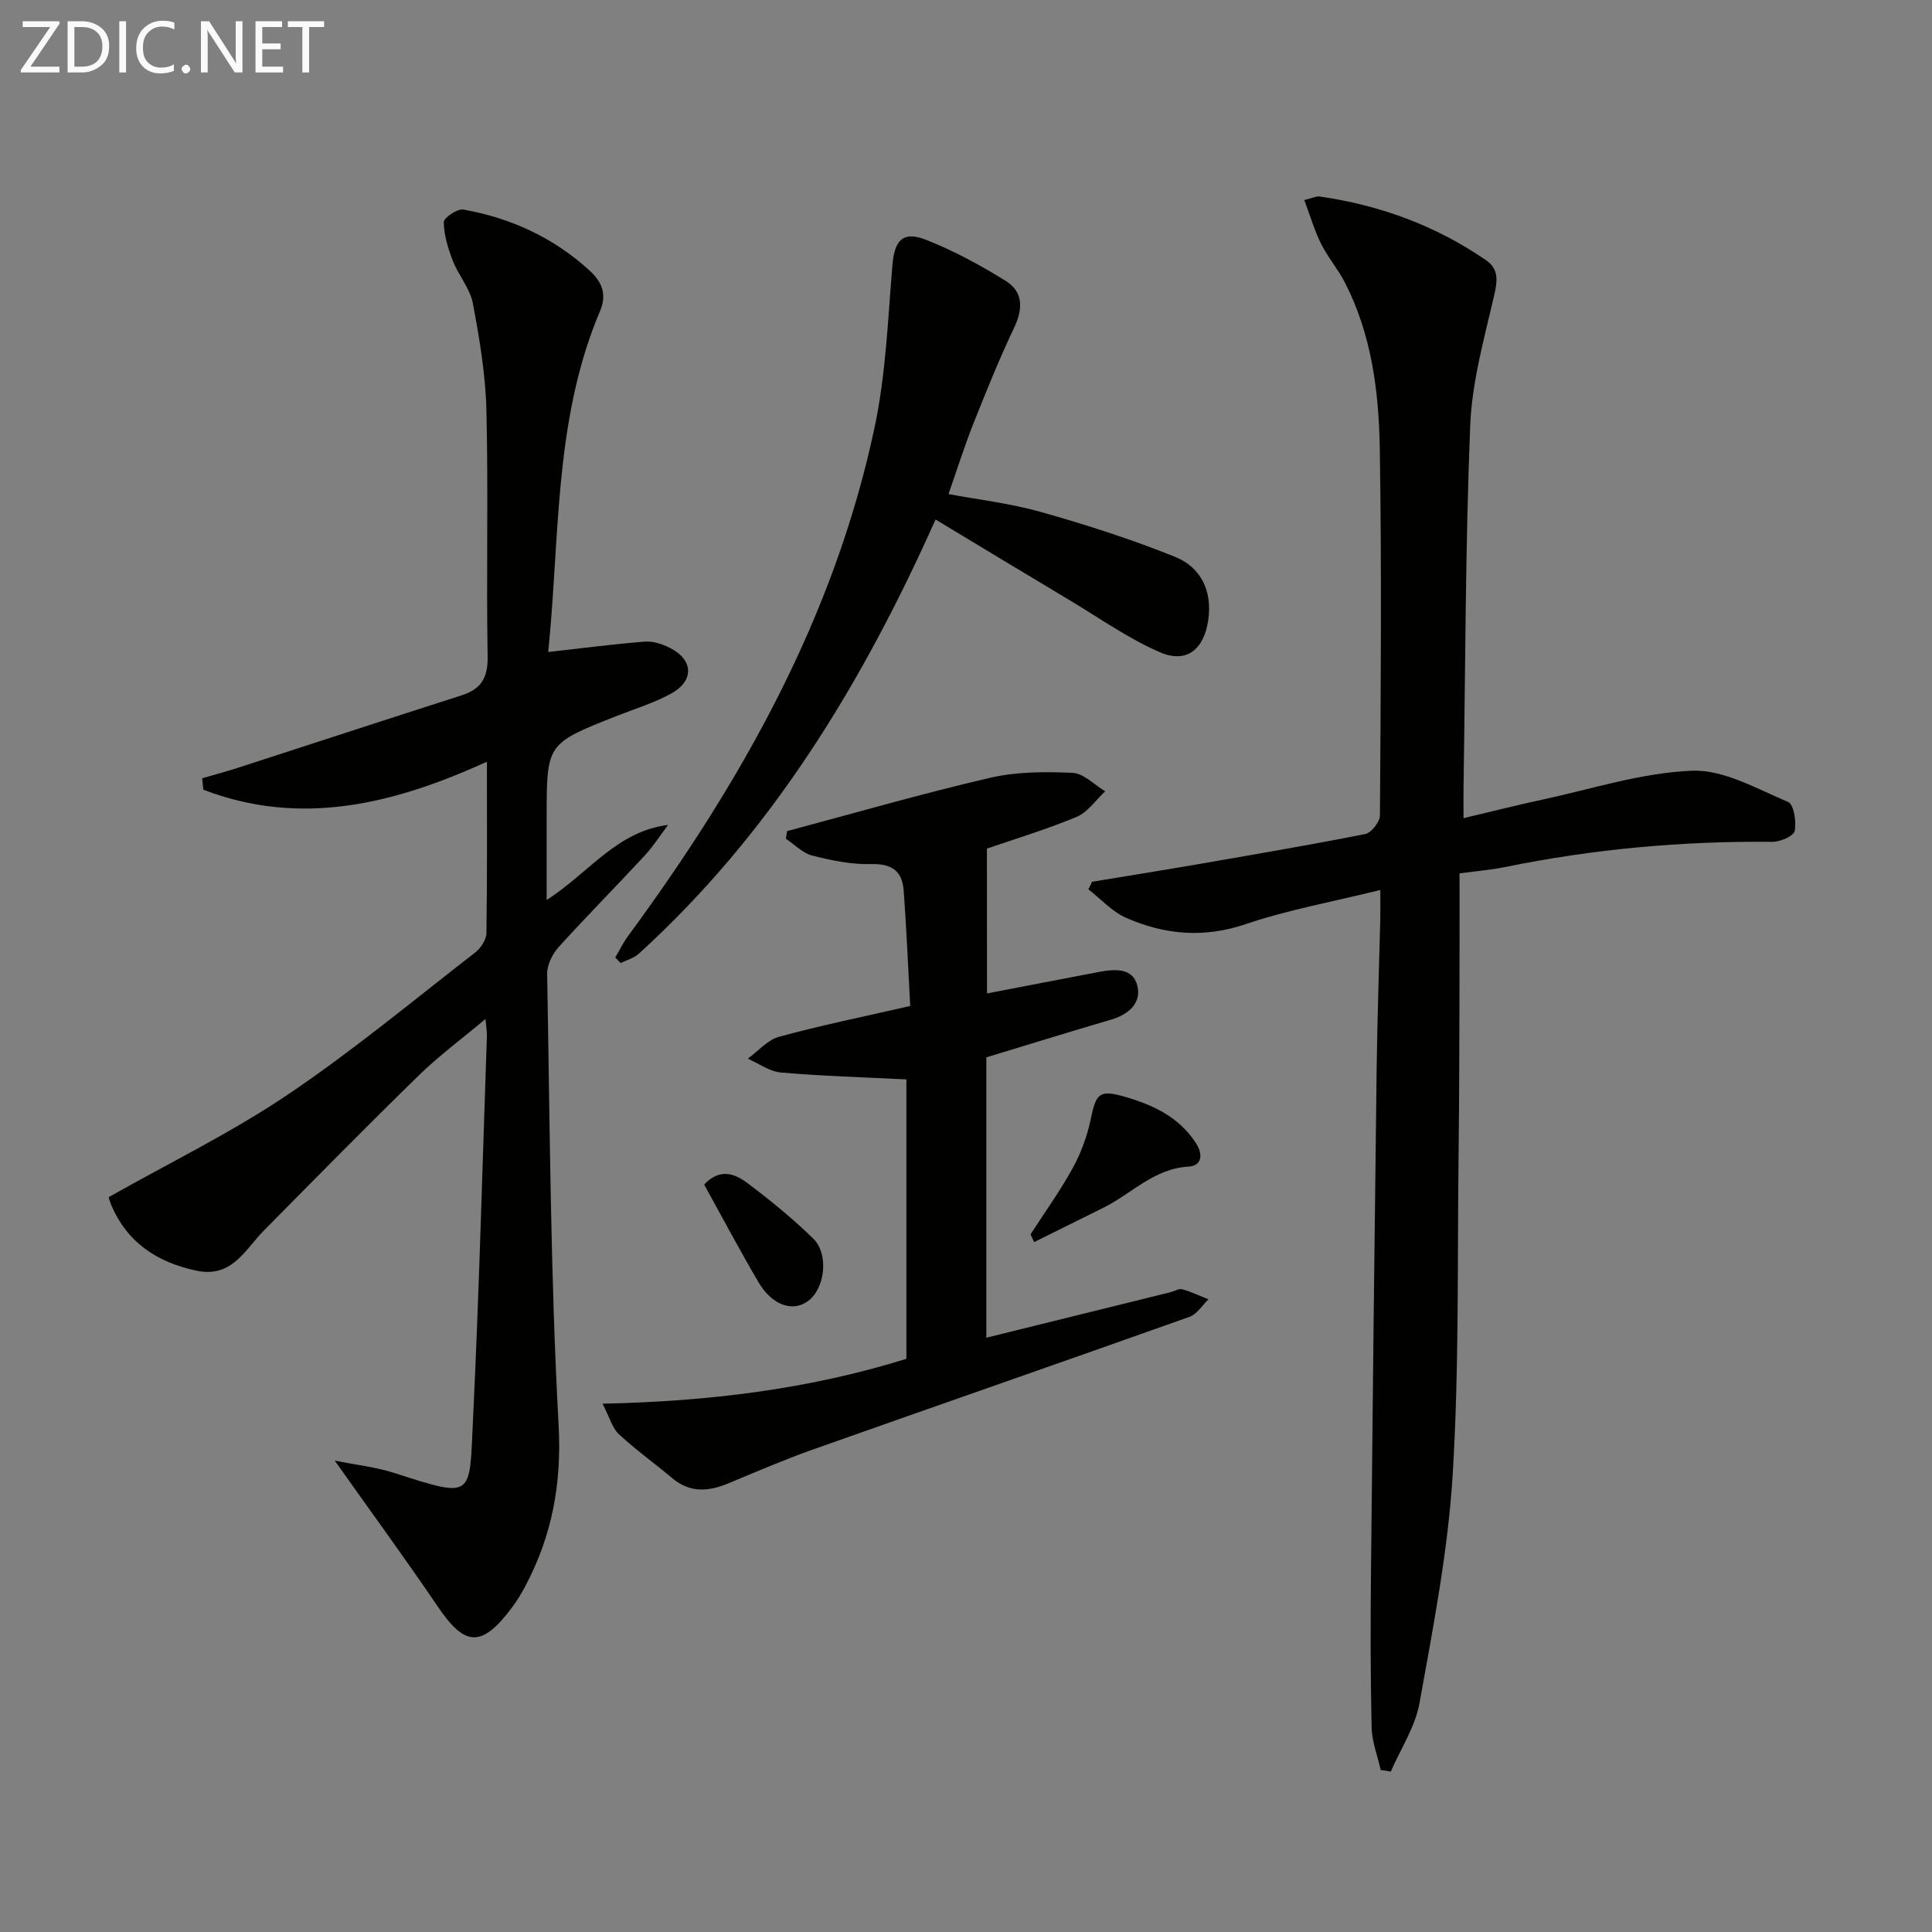
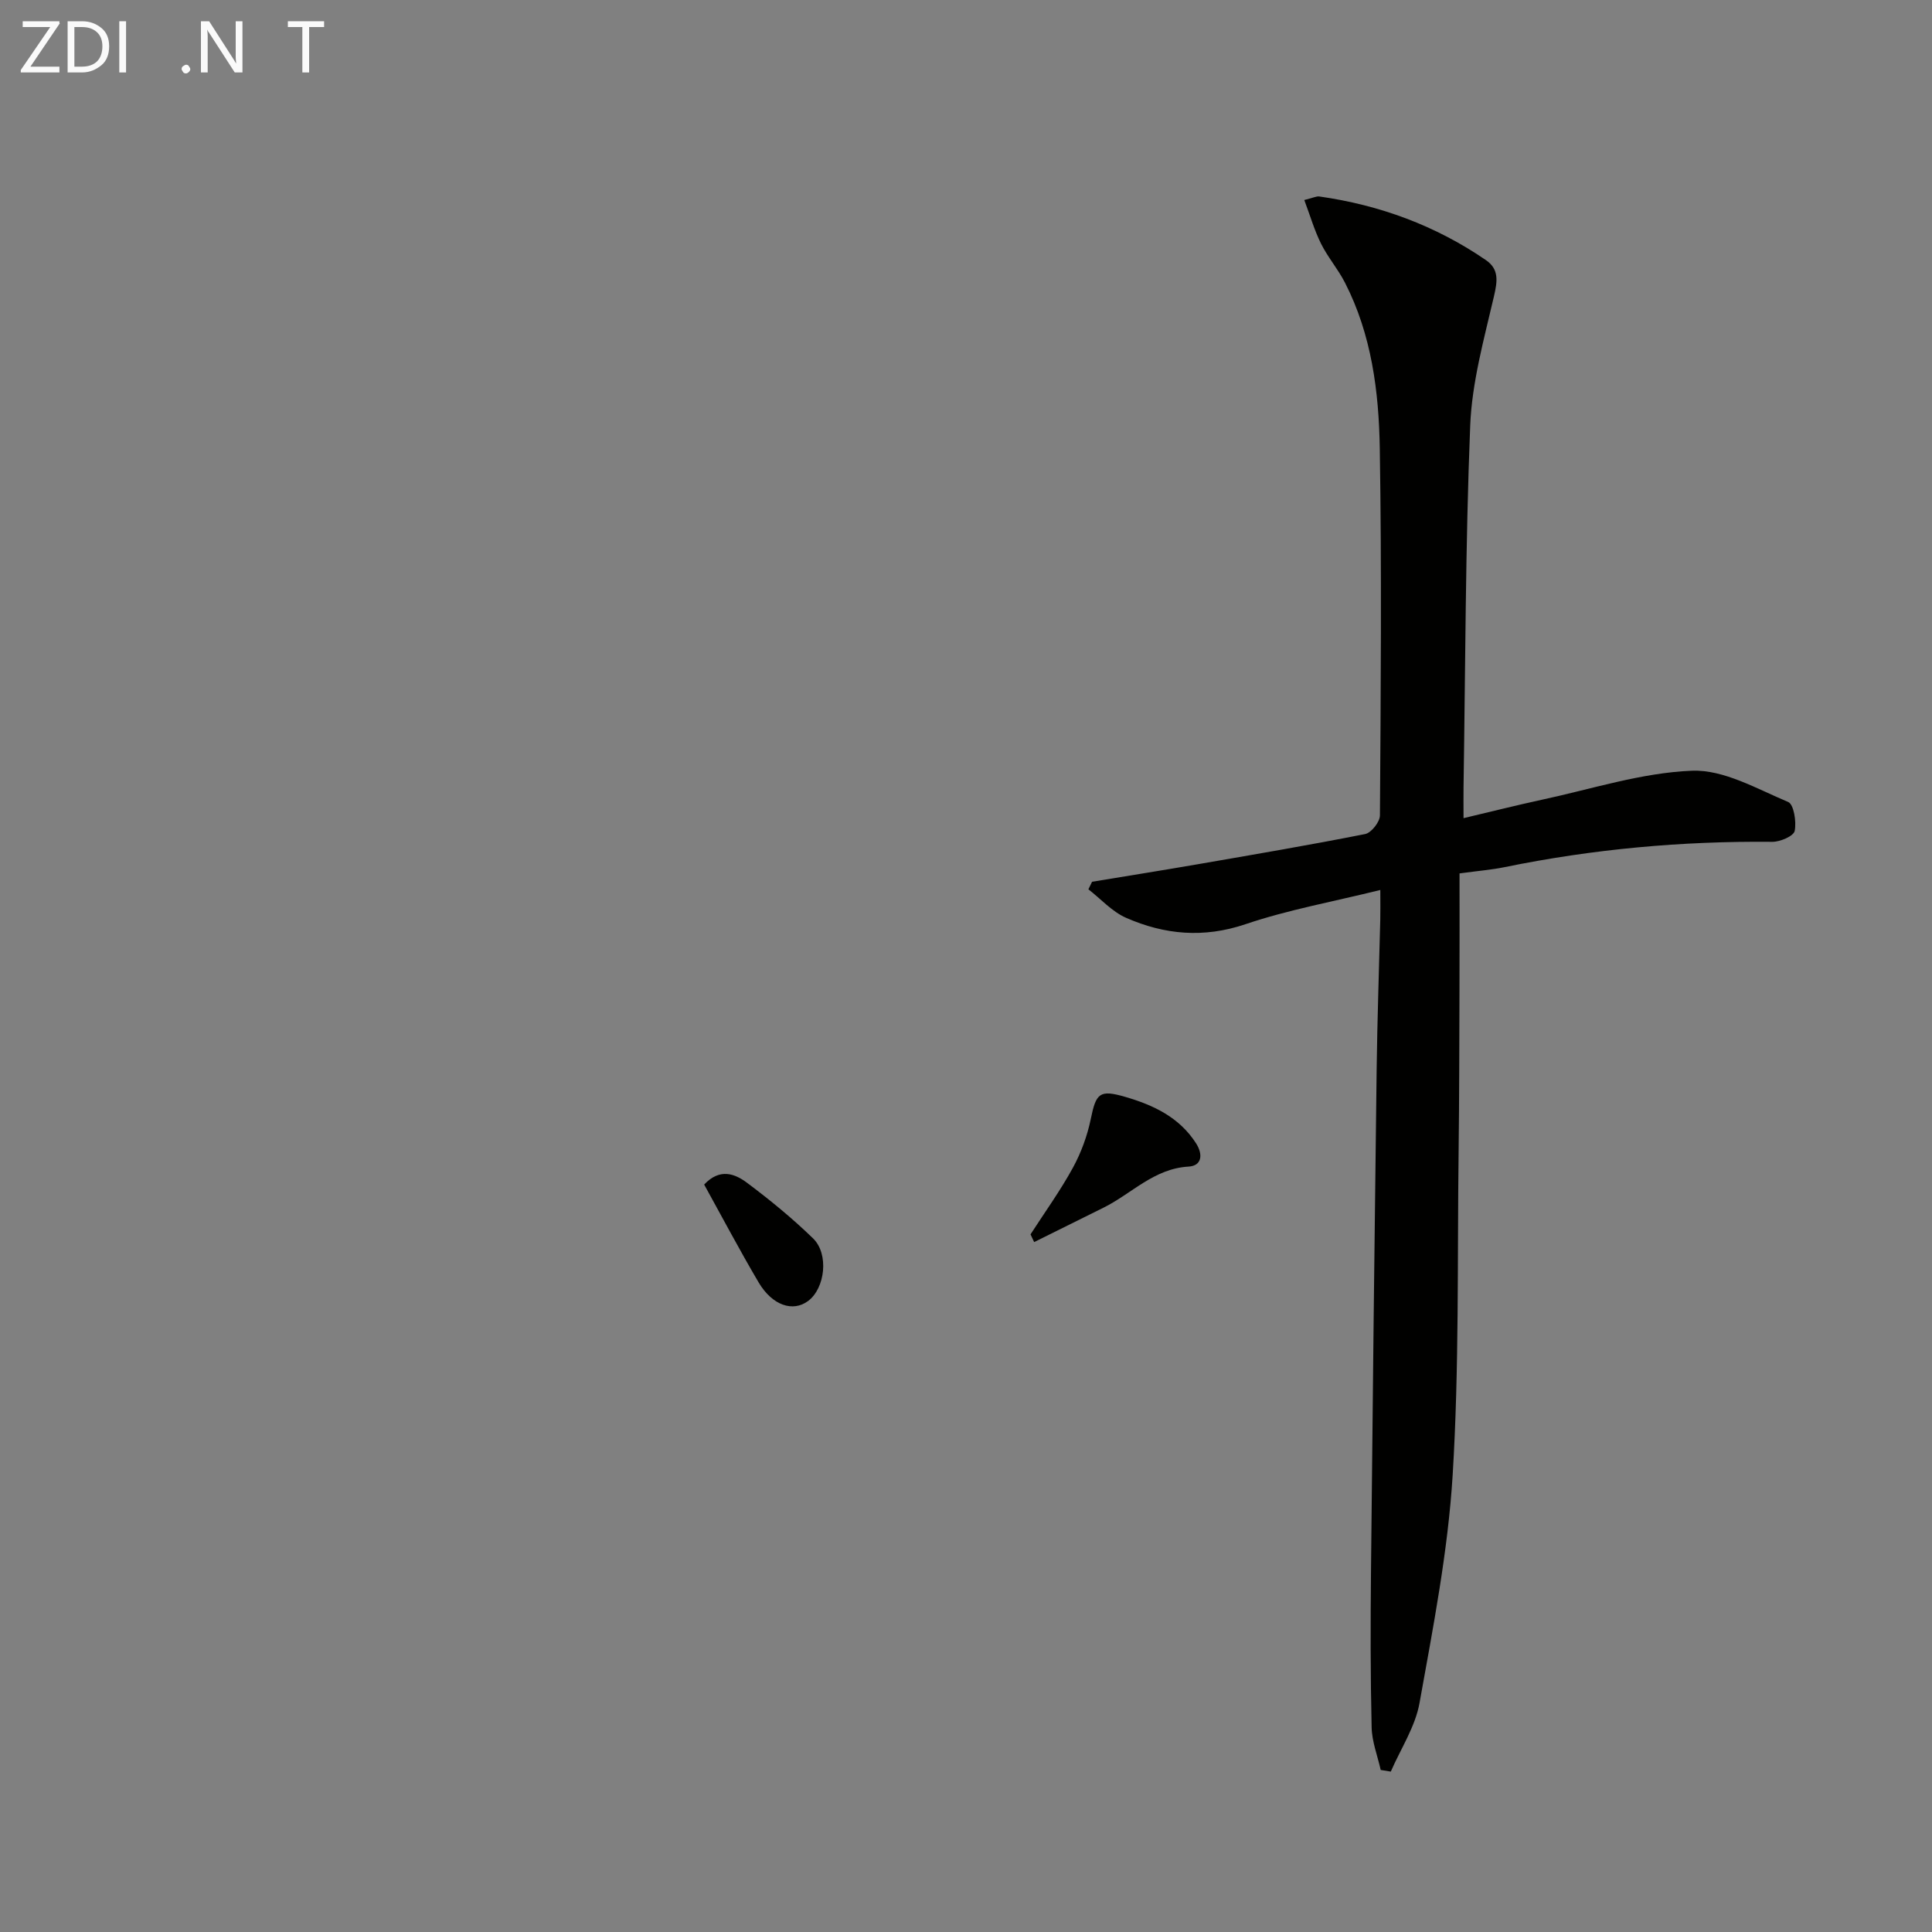
<svg xmlns="http://www.w3.org/2000/svg" enable-background="new 0 0 400 400" viewBox="0 0 400 400">
  <rect x="0" y="0" width="400" height="400" fill="#808080" stroke="none" />
-   <path d="m41.86 161.13c2.45-.71 4.92-1.37 7.35-2.15 15.45-5 30.87-10.06 46.34-15.01 4.02-1.29 5.48-3.58 5.41-7.99-.29-16.99.15-33.99-.25-50.98-.18-7.43-1.43-14.88-2.81-22.21-.58-3.07-2.97-5.76-4.14-8.78-1-2.56-1.84-5.32-1.88-8.01-.01-.9 2.81-2.84 4.04-2.62 9.83 1.76 18.65 5.79 26.11 12.6 2.6 2.37 3.68 4.95 2.2 8.43-8.79 20.69-8.43 42.83-10.19 64.63-.19 2.42-.44 4.83-.54 5.95 6.74-.75 13.35-1.62 19.98-2.15 1.71-.14 3.65.5 5.22 1.3 4.87 2.46 5.07 6.81.25 9.46-3.61 1.98-7.64 3.19-11.5 4.72-14.27 5.66-14.27 5.65-14.27 20.89v17.12c8.71-5.56 14.45-14.2 25.14-15.54-1.62 2.15-3.08 4.45-4.9 6.41-5.88 6.35-11.99 12.5-17.79 18.92-1.29 1.43-2.39 3.71-2.35 5.57.57 31.12.68 62.27 2.37 93.33.67 12.21-1.37 22.97-6.92 33.44-.85 1.61-1.82 3.18-2.93 4.63-6.13 8.04-9.55 7.8-15.1-.38-6.7-9.87-13.75-19.51-21.4-30.31 4.56.92 8.55 1.35 12.29 2.55 16.58 5.32 15.57 5.12 16.33-10.78 1.28-26.58 1.97-53.19 2.89-79.78.03-.77-.13-1.55-.3-3.42-5.04 4.23-9.68 7.66-13.76 11.64-10.83 10.57-21.45 21.36-32.09 32.13-3.96 4.01-6.62 9.9-13.99 8.34-8.17-1.74-14.4-5.83-17.7-13.75-.38-.9-.56-1.89-.44-1.49 12.58-7.11 25.29-13.3 36.9-21.11 13.5-9.08 26.08-19.55 38.97-29.54 1.15-.89 2.29-2.65 2.31-4.02.18-11.62.1-23.25.1-35.47-19.39 8.85-38.62 13.51-58.71 5.8-.07-.78-.16-1.58-.24-2.37z" fill="#010100" />
  <path d="m285.86 366.45c-.66-2.95-1.82-5.88-1.88-8.85-.25-10.78-.24-21.57-.13-32.36.34-34.63.73-69.26 1.17-103.89.13-10.31.5-20.61.75-30.91.04-1.63.01-3.26.01-6.18-9.81 2.43-19.1 4.1-27.93 7.09-8.65 2.92-16.73 2.17-24.69-1.32-2.91-1.27-5.23-3.9-7.82-5.91.25-.52.51-1.04.76-1.56 7.26-1.2 14.53-2.36 21.78-3.61 11.6-2.01 23.21-3.98 34.76-6.27 1.27-.25 3.05-2.51 3.06-3.85.17-25.32.38-50.65-.03-75.96-.19-11.79-1.69-23.58-7.21-34.35-1.43-2.8-3.55-5.25-4.95-8.06-1.38-2.78-2.26-5.82-3.47-9.05 1.87-.46 2.53-.82 3.12-.73 12.49 1.77 24.06 6.02 34.48 13.17 2.76 1.89 2.39 4.38 1.67 7.49-2.05 8.84-4.56 17.79-4.92 26.77-1 24.94-.99 49.92-1.38 74.88-.03 1.81 0 3.63 0 6.4 5.73-1.35 10.92-2.67 16.16-3.8 10.36-2.22 20.7-5.61 31.14-6.02 6.58-.26 13.44 3.76 19.91 6.47 1.17.49 1.74 4.09 1.35 6-.22 1.06-3.01 2.27-4.64 2.25-18.68-.18-37.16 1.5-55.46 5.25-2.58.53-5.23.74-9.29 1.29 0 7.86.02 15.76-.01 23.67-.04 11.33-.04 22.65-.18 33.98-.28 22.3.13 44.65-1.23 66.89-.97 15.82-4.05 31.55-6.86 47.2-.88 4.94-3.9 9.49-5.95 14.22-.69-.11-1.39-.23-2.09-.34z" fill="#010100" />
-   <path d="m204.35 205.68c8.58-1.65 15.86-3.06 23.14-4.44 3.24-.61 7.06-.95 7.99 2.86.88 3.62-1.86 5.96-5.49 7.02-8.53 2.5-17.02 5.14-25.78 7.79v58.05c12.91-3.19 25.55-6.31 38.19-9.44.8-.2 1.69-.78 2.37-.59 1.86.52 3.63 1.37 5.43 2.08-1.29 1.24-2.37 3.07-3.91 3.62-25.96 9.24-51.99 18.27-77.97 27.47-5.94 2.1-11.74 4.61-17.57 7.03-4.08 1.7-7.9 1.98-11.54-1.07-3.67-3.08-7.59-5.89-11.1-9.14-1.32-1.22-1.83-3.33-3.36-6.3 22.03-.48 42.67-2.99 62.91-9.29 0-19.3 0-38.55 0-57.85-8.82-.44-17.42-.69-25.98-1.43-2.35-.2-4.57-1.87-6.86-2.86 2.15-1.56 4.08-3.89 6.48-4.54 8.62-2.35 17.39-4.14 27.15-6.37-.44-7.96-.76-16.01-1.37-24.03-.3-3.9-2.46-5.47-6.69-5.35-4.07.12-8.25-.76-12.24-1.77-1.98-.5-3.64-2.28-5.45-3.48.09-.53.18-1.05.27-1.58 13.98-3.73 27.9-7.76 41.99-11.03 5.5-1.28 11.42-1.29 17.11-1.03 2.3.11 4.5 2.48 6.75 3.82-1.96 1.81-3.62 4.34-5.93 5.3-6.4 2.66-13.08 4.67-18.56 6.56.02 10.35.02 20.08.02 29.99z" fill="#010100" />
-   <path d="m127.38 198.24c.88-1.48 1.64-3.06 2.65-4.44 23.54-31.98 42.75-66.13 51.06-105.39 2.32-10.96 2.74-22.35 3.68-33.57.42-5.01 2.11-7.07 6.85-5.23 5.79 2.26 11.36 5.29 16.65 8.58 3.62 2.26 3.53 5.8 1.68 9.69-3.1 6.54-5.82 13.27-8.49 20-1.82 4.59-3.29 9.31-5.08 14.41 6.04 1.14 12.77 1.91 19.21 3.73 9.37 2.65 18.7 5.64 27.72 9.28 5.36 2.17 7.72 7.08 6.84 13.11-.88 6.05-4.49 9.02-10 6.63-6.47-2.8-12.35-6.97-18.44-10.62-9.24-5.52-18.45-11.1-28.01-16.86-15.22 34.04-34.02 64.96-61.46 89.91-1 .91-2.48 1.29-3.74 1.92-.36-.37-.74-.76-1.12-1.15z" fill="#010100" />
  <path d="m213.36 255.56c2.95-4.57 6.15-9.01 8.76-13.77 1.71-3.12 2.99-6.62 3.71-10.1 1.1-5.39 1.82-6.14 7.15-4.59 5.83 1.7 11.16 4.2 14.63 9.58 1.52 2.36 1.22 4.69-1.53 4.85-7.19.41-11.81 5.65-17.66 8.53-4.78 2.36-9.54 4.73-14.31 7.1-.26-.52-.51-1.06-.75-1.6z" fill="#010100" />
  <path d="m145.79 245.25c3.24-3.46 6.36-2.25 8.87-.37 4.77 3.57 9.41 7.37 13.68 11.52 3.33 3.24 2.48 10.32-1.01 12.94-3.15 2.37-7.43.96-10.27-3.84-3.88-6.58-7.45-13.34-11.27-20.25z" fill="#010100" />
  <g fill="#fafafa">
    <path d="m12.4 4.8-6.1 9h6v1.2h-8v-.5l6.1-8.9h-5.7v-1.2h7.6v.4z" />
    <path d="m14 15v-10.6h3c1.6 0 2.9.5 4 1.4s1.6 2.2 1.6 3.8-.5 3-1.6 3.9-2.4 1.5-4 1.5zm1.4-9.4v8.2h1.6c1.3 0 2.4-.4 3.1-1.1s1.1-1.8 1.1-3.1-.4-2.3-1.2-3-1.8-1-3.1-1z" />
    <path d="m26.1 4.4v10.6h-1.4v-10.6z" />
-     <path d="m36.1 14.6c-.8.4-1.8.6-2.9.6-1.5 0-2.7-.5-3.6-1.4s-1.4-2.2-1.4-3.8c0-1.7.5-3.1 1.5-4.1s2.3-1.6 3.9-1.6c1 0 1.8.1 2.5.4v1.4c-.8-.4-1.6-.6-2.5-.6-1.2 0-2.1.4-2.9 1.2s-1.1 1.8-1.1 3.2c0 1.3.3 2.3 1 3s1.6 1.1 2.7 1.1c1 0 2-.2 2.7-.7v1.3z" />
    <path d="m37.6 14.3c0-.2.1-.5.3-.6s.4-.3.6-.3c.3 0 .5.1.6.3s.3.4.3.6-.1.4-.3.6-.4.3-.6.3c-.3 0-.5-.1-.6-.3s-.3-.4-.3-.6z" />
    <path d="m50.2 15h-1.6l-5.3-8.2c-.2-.2-.3-.5-.4-.7 0 .2.1.7.1 1.5v7.4h-1.4v-10.6h1.7l5.2 8.1c.2.4.4.6.4.7 0-.3-.1-.8-.1-1.5v-7.3h1.4z" />
-     <path d="m58.6 15h-5.7v-10.6h5.5v1.2h-4.1v3.4h3.8v1.2h-3.8v3.6h4.3z" />
    <path d="m67.1 5.6h-3.1v9.4h-1.4v-9.4h-3v-1.2h7.5z" />
  </g>
</svg>